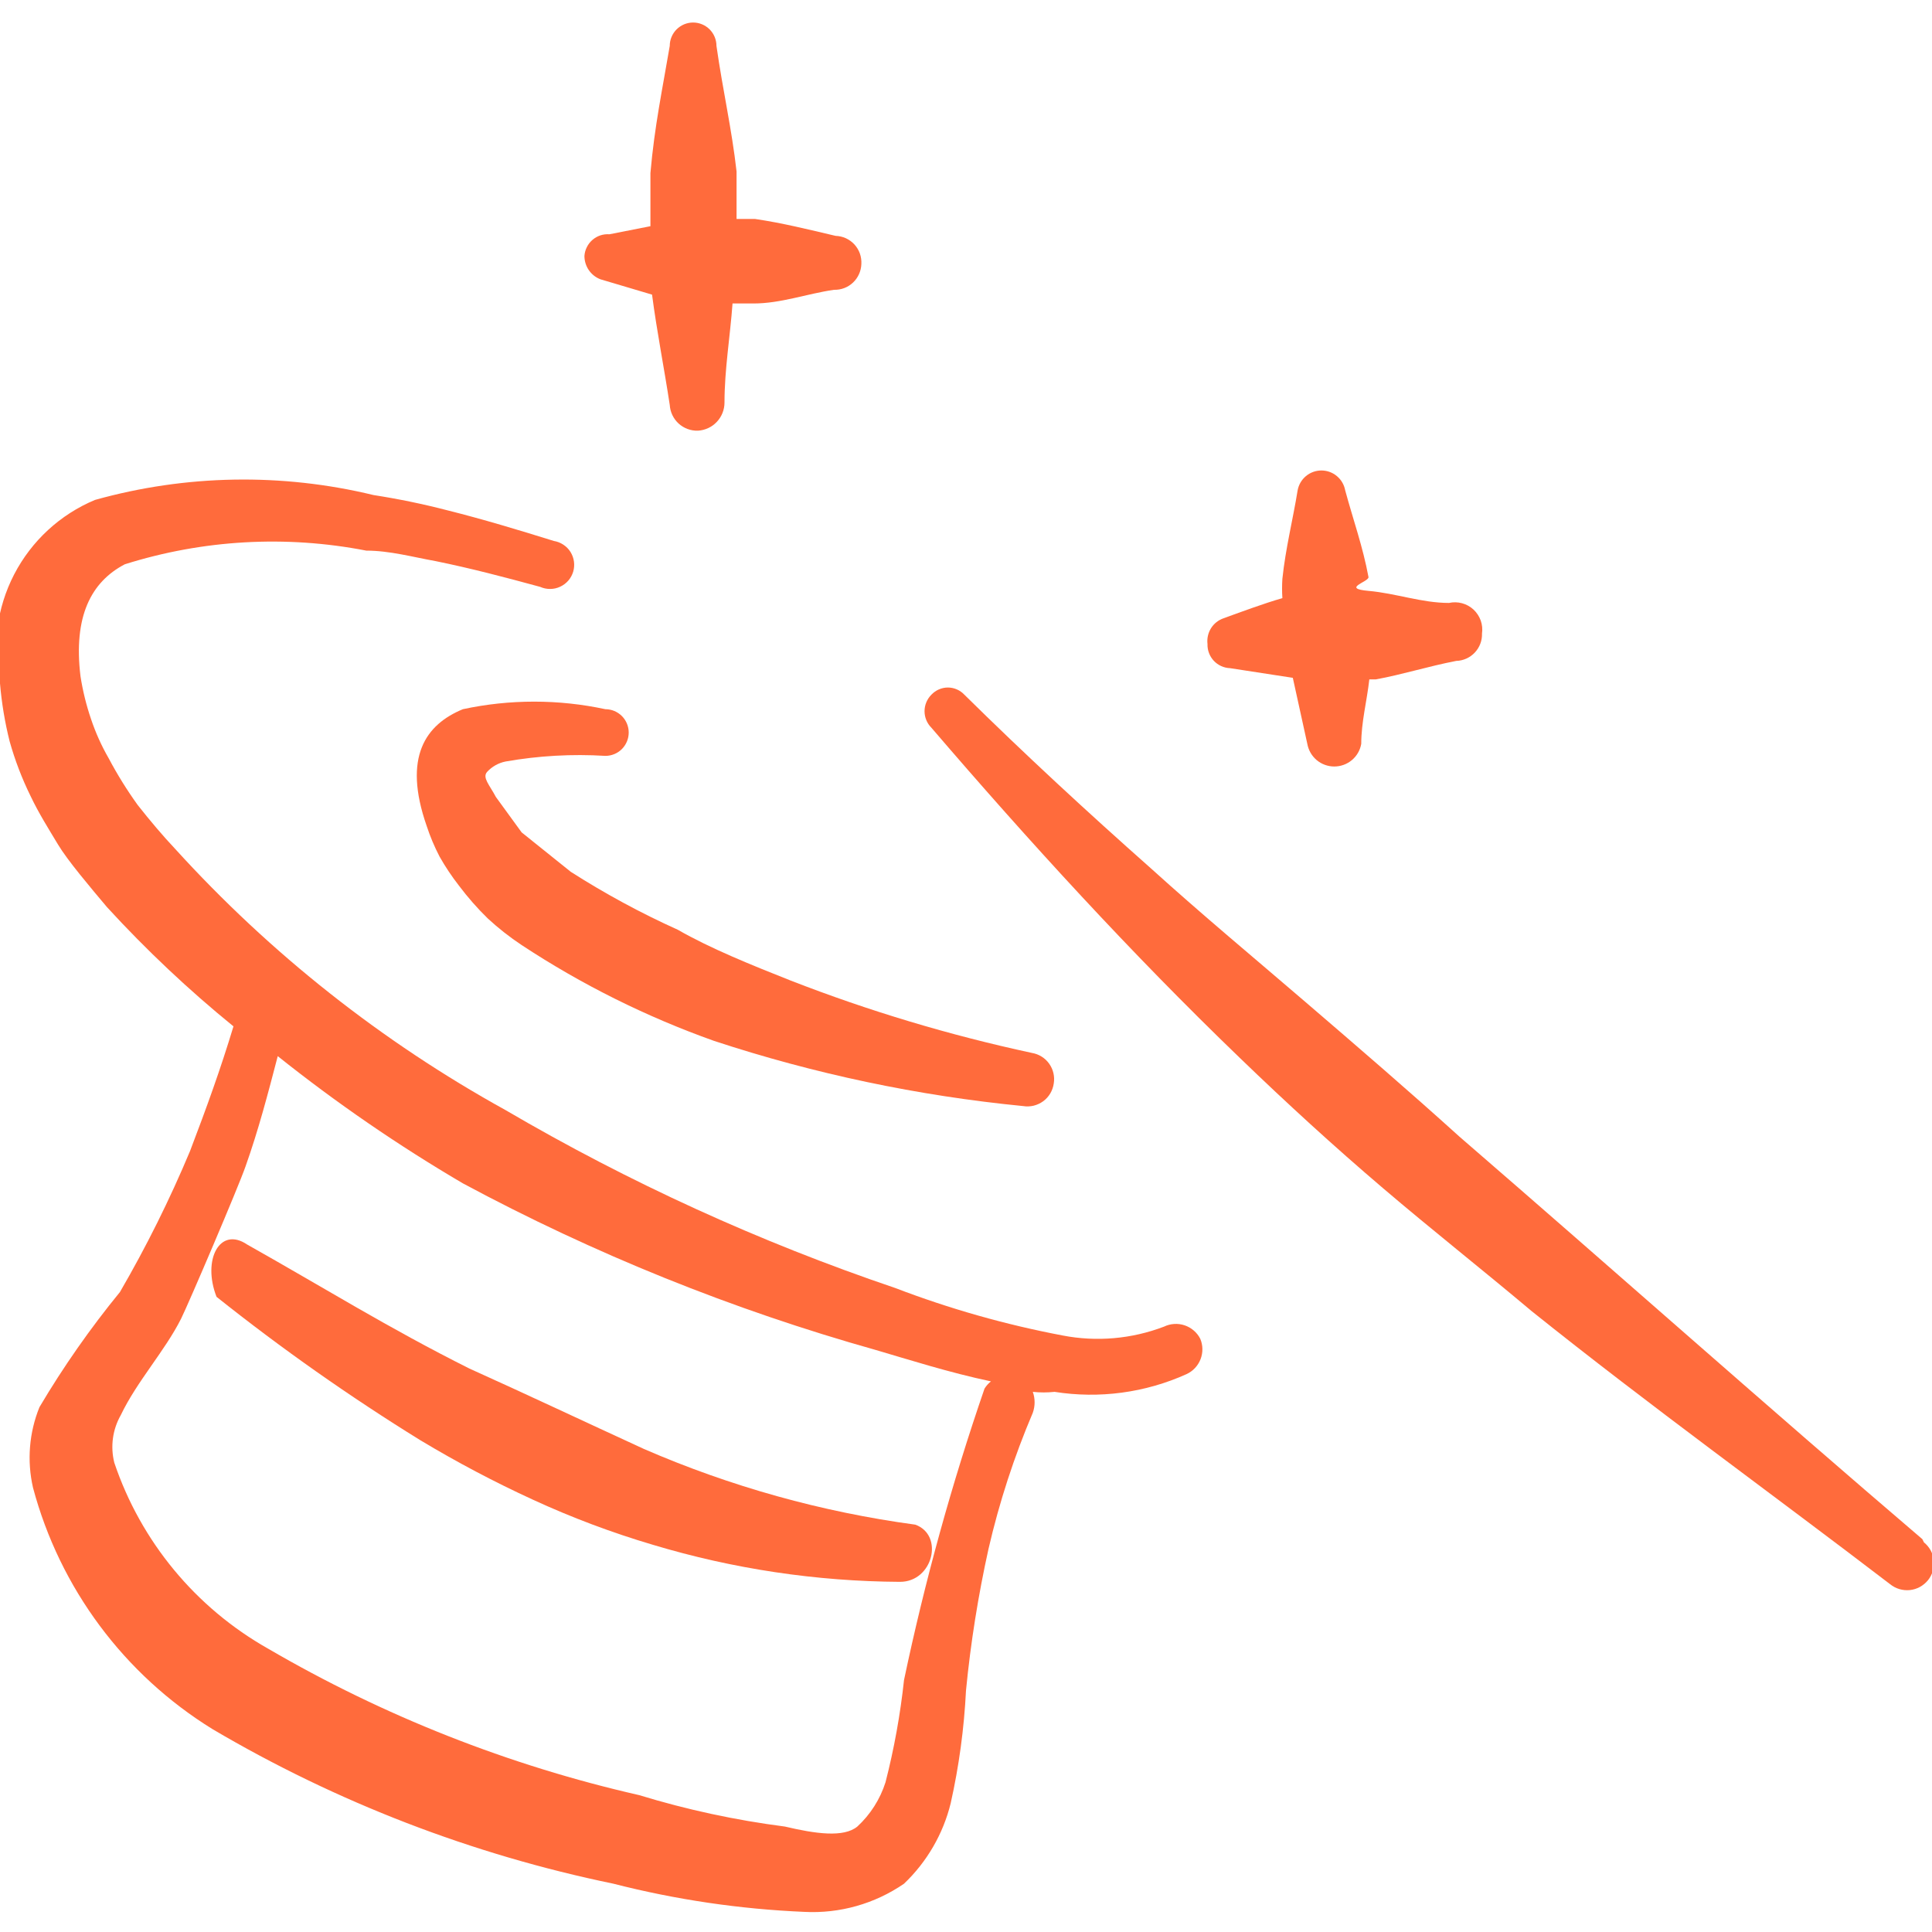
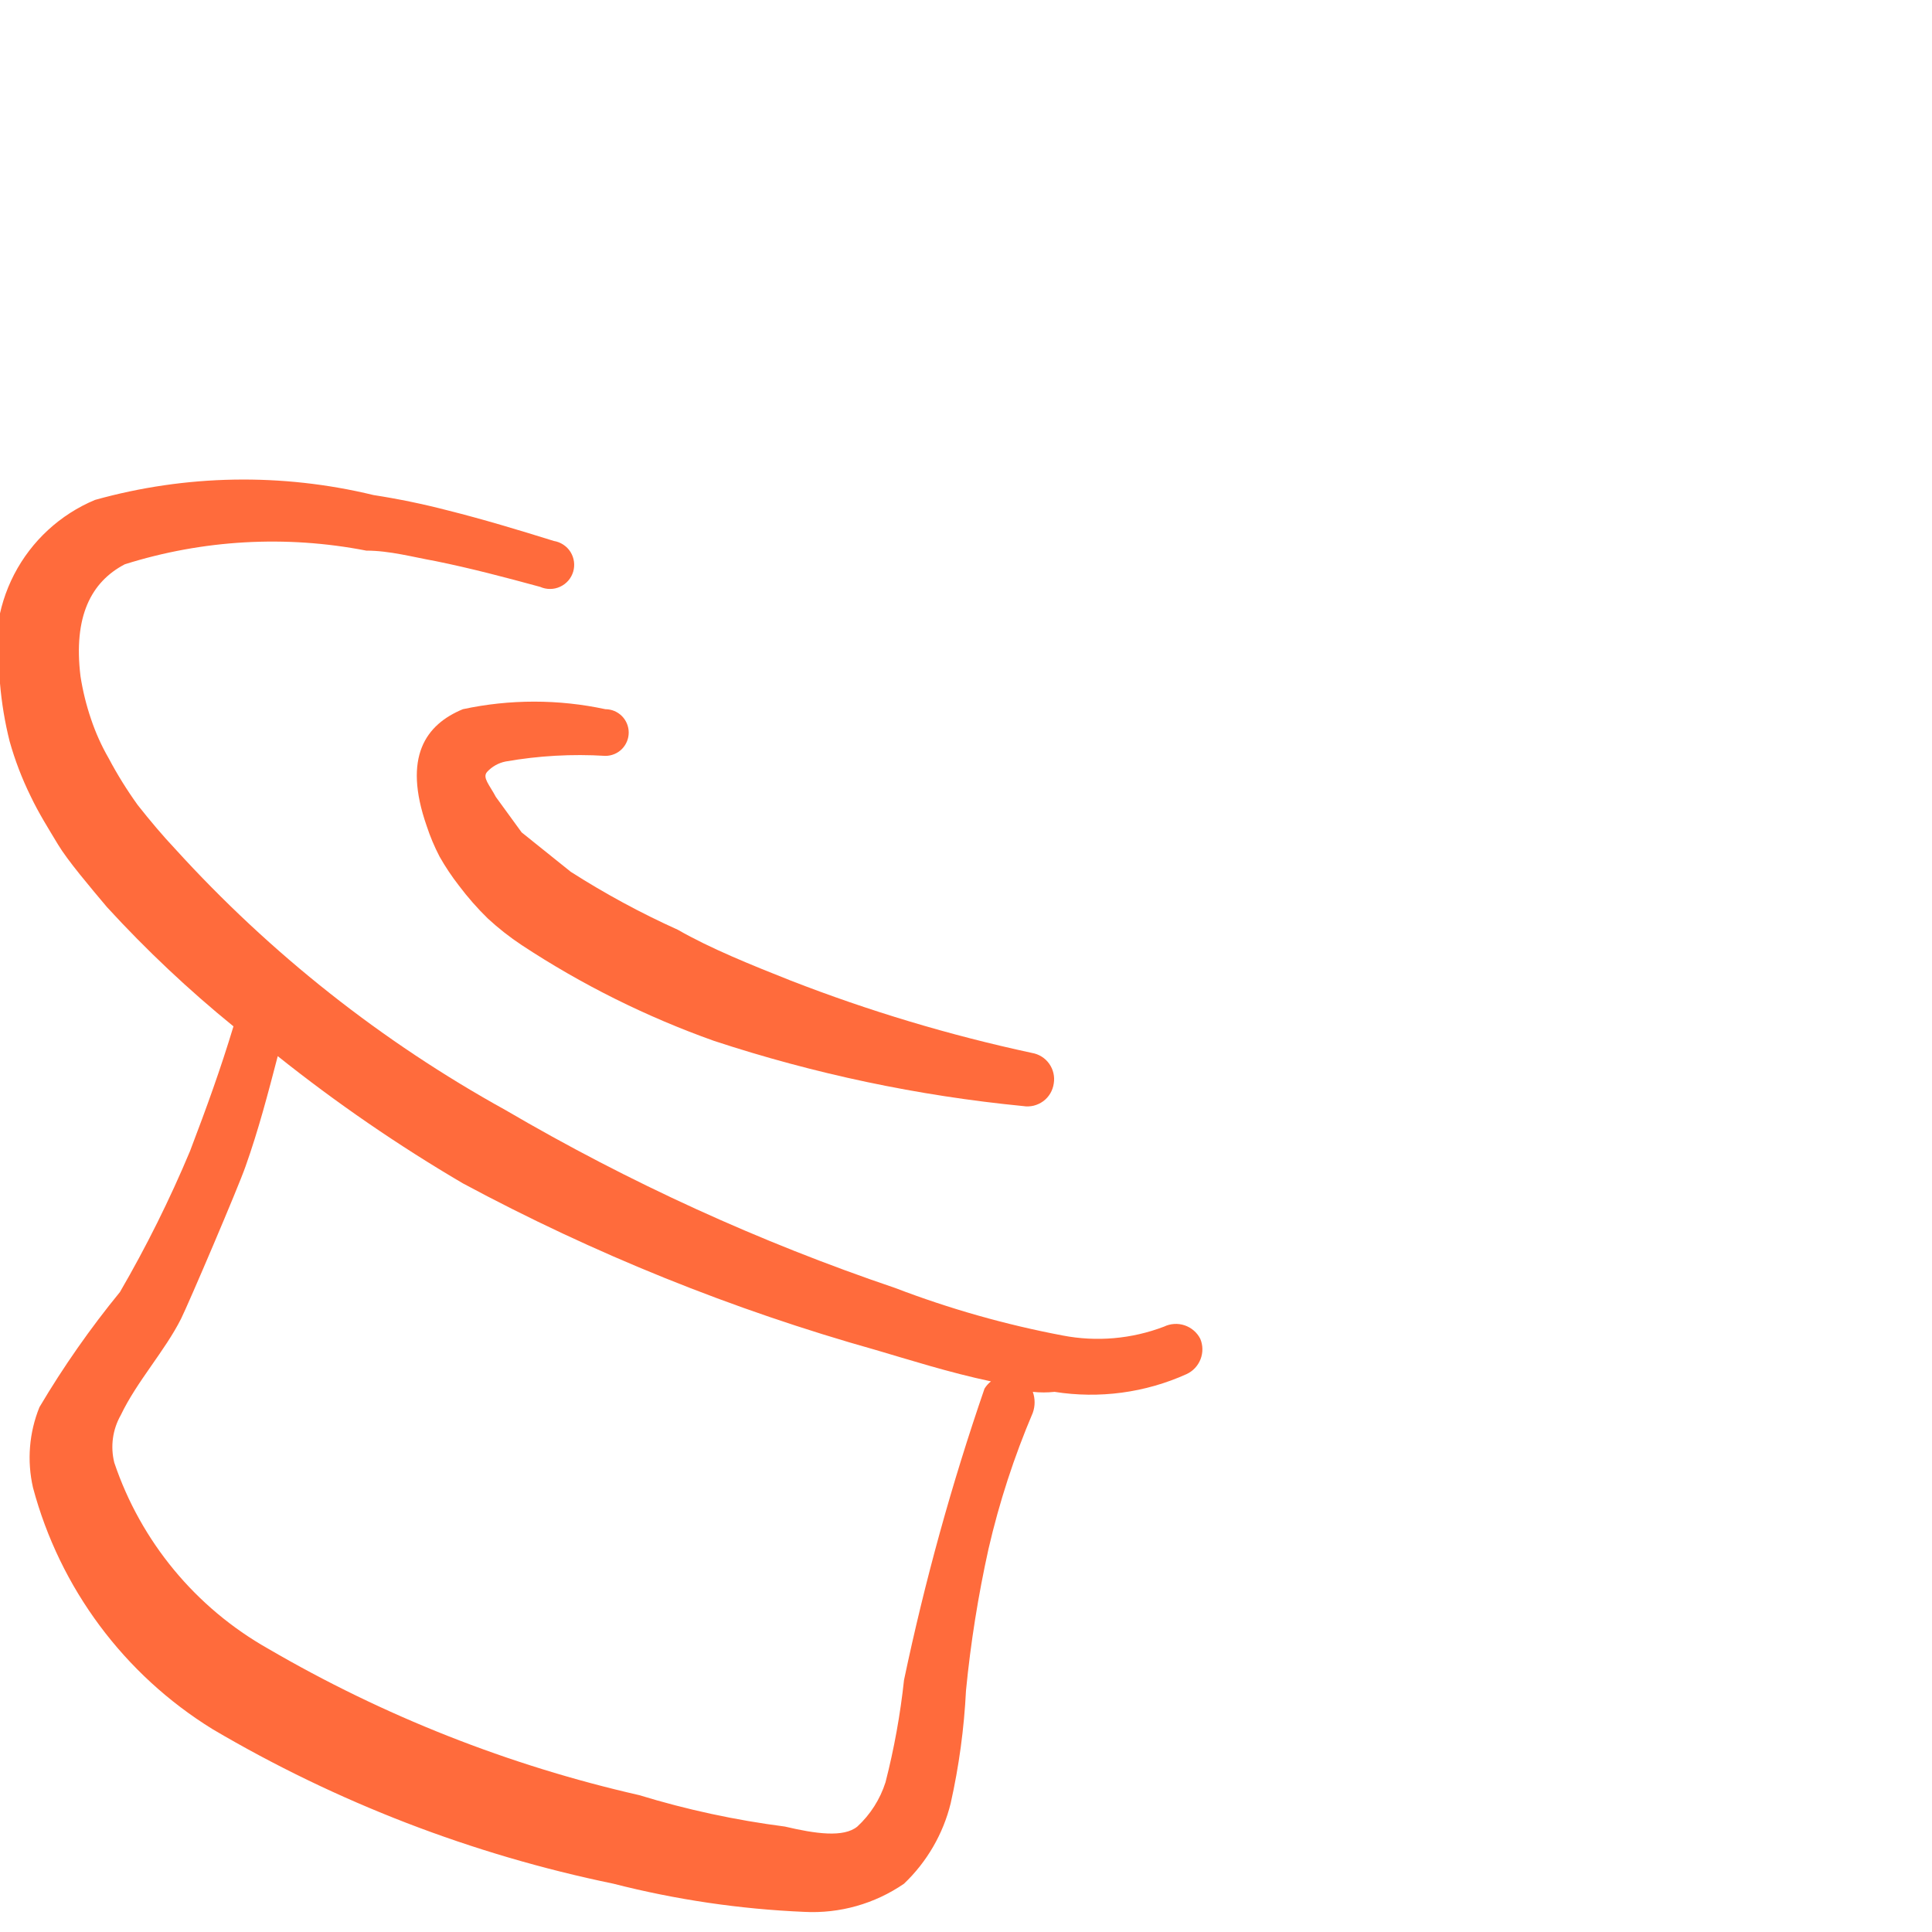
<svg xmlns="http://www.w3.org/2000/svg" width="50" height="50" viewBox="0 0 50 50" fill="none">
  <g clip-path="url(#clip0_62_66)">
-     <path fill-rule="evenodd" clip-rule="evenodd" d="M49.75 39.833C45.75 36.417 41.771 32.875 37.771 29.417C36.458 28.229 35.125 27.083 33.792 25.938C32.458 24.792 31.104 23.667 29.792 22.479C28.146 21.021 26.521 19.521 24.958 17.979C24.904 17.921 24.838 17.874 24.764 17.842C24.691 17.81 24.611 17.793 24.531 17.793C24.451 17.793 24.372 17.81 24.298 17.842C24.225 17.874 24.159 17.921 24.104 17.979C23.991 18.093 23.927 18.246 23.927 18.406C23.927 18.566 23.991 18.72 24.104 18.833C26.625 21.771 29.271 24.667 32.083 27.375C33.292 28.542 34.521 29.667 35.792 30.75C37.062 31.833 38.333 32.833 39.646 33.938C42.688 36.375 45.896 38.688 48.917 41C48.988 41.057 49.07 41.1 49.157 41.126C49.245 41.152 49.337 41.16 49.428 41.151C49.519 41.141 49.607 41.114 49.687 41.07C49.767 41.026 49.838 40.967 49.896 40.896C49.953 40.825 49.996 40.743 50.022 40.655C50.048 40.568 50.056 40.476 50.047 40.385C50.037 40.294 50.009 40.206 49.966 40.125C49.922 40.045 49.863 39.974 49.792 39.917L49.75 39.833Z" fill="#FF6B3C" />
-     <path fill-rule="evenodd" clip-rule="evenodd" d="M15.542 7.229L16.875 7.625C17 8.583 17.188 9.521 17.333 10.479C17.344 10.663 17.426 10.836 17.562 10.961C17.699 11.085 17.878 11.152 18.062 11.146C18.249 11.135 18.424 11.054 18.551 10.918C18.679 10.783 18.75 10.603 18.75 10.417C18.75 9.563 18.896 8.708 18.958 7.854H19.5C20.208 7.854 20.875 7.604 21.583 7.5C21.674 7.503 21.764 7.488 21.848 7.456C21.933 7.424 22.01 7.375 22.076 7.313C22.141 7.252 22.194 7.177 22.231 7.095C22.268 7.013 22.289 6.924 22.292 6.833C22.297 6.741 22.284 6.649 22.254 6.562C22.223 6.475 22.175 6.396 22.113 6.327C22.051 6.259 21.975 6.205 21.892 6.166C21.808 6.128 21.717 6.107 21.625 6.104C20.917 5.938 20.25 5.771 19.542 5.667H19.062V4.438C18.938 3.333 18.708 2.354 18.542 1.188C18.542 1.027 18.478 0.874 18.365 0.76C18.251 0.647 18.098 0.583 17.938 0.583C17.777 0.583 17.624 0.647 17.51 0.76C17.397 0.874 17.333 1.027 17.333 1.188C17.146 2.292 16.938 3.271 16.833 4.479V5.854L15.771 6.063C15.691 6.057 15.612 6.067 15.536 6.092C15.461 6.117 15.391 6.157 15.331 6.21C15.271 6.262 15.222 6.325 15.187 6.397C15.151 6.468 15.13 6.546 15.125 6.625C15.125 6.756 15.165 6.884 15.239 6.992C15.314 7.1 15.419 7.183 15.542 7.229Z" fill="#FF6B3C" />
-     <path fill-rule="evenodd" clip-rule="evenodd" d="M31.833 17.292L33.458 17.542L33.833 19.25C33.862 19.414 33.948 19.564 34.075 19.671C34.203 19.778 34.364 19.837 34.531 19.837C34.698 19.837 34.86 19.778 34.987 19.671C35.115 19.564 35.201 19.414 35.229 19.25C35.229 18.688 35.375 18.146 35.438 17.583H35.604C36.292 17.458 36.938 17.25 37.688 17.104C37.778 17.102 37.867 17.081 37.949 17.044C38.032 17.007 38.106 16.954 38.168 16.888C38.23 16.822 38.278 16.745 38.31 16.661C38.342 16.576 38.357 16.486 38.354 16.396C38.37 16.282 38.359 16.167 38.321 16.059C38.282 15.951 38.218 15.854 38.135 15.776C38.051 15.698 37.949 15.642 37.839 15.612C37.728 15.582 37.612 15.579 37.5 15.604C36.792 15.604 36.125 15.354 35.417 15.292C34.708 15.229 35.417 15.062 35.417 14.938C35.271 14.146 35.021 13.458 34.813 12.688C34.786 12.544 34.71 12.414 34.598 12.321C34.486 12.227 34.344 12.176 34.198 12.176C34.052 12.176 33.91 12.227 33.798 12.321C33.686 12.414 33.61 12.544 33.583 12.688C33.458 13.458 33.271 14.188 33.188 14.979C33.177 15.146 33.177 15.313 33.188 15.479C32.688 15.625 32.188 15.812 31.667 16C31.532 16.047 31.416 16.138 31.34 16.26C31.265 16.381 31.233 16.525 31.25 16.667C31.247 16.746 31.26 16.825 31.288 16.899C31.316 16.974 31.358 17.042 31.412 17.1C31.466 17.158 31.532 17.205 31.604 17.238C31.676 17.271 31.754 17.289 31.833 17.292Z" fill="#FF6B3C" />
-     <path fill-rule="evenodd" clip-rule="evenodd" d="M12.146 35.417C10.063 34.375 8.396 33.333 6.396 32.208C5.688 31.729 5.229 32.604 5.604 33.562C7.286 34.902 9.046 36.14 10.875 37.271C11.818 37.838 12.792 38.353 13.792 38.812C14.797 39.275 15.835 39.665 16.896 39.979C18.971 40.603 21.125 40.926 23.292 40.938C24.146 40.938 24.438 39.729 23.688 39.458C21.268 39.131 18.906 38.472 16.667 37.5C15.125 36.792 13.625 36.083 12.146 35.417Z" fill="#FF6B3C" />
    <path fill-rule="evenodd" clip-rule="evenodd" d="M31.062 34.646C30.978 34.482 30.832 34.358 30.657 34.299C30.482 34.241 30.291 34.253 30.125 34.333C29.288 34.653 28.379 34.732 27.5 34.562C26.022 34.282 24.572 33.871 23.167 33.333C19.659 32.144 16.28 30.601 13.083 28.729C9.885 26.962 7 24.682 4.542 21.979C4.208 21.625 3.875 21.229 3.563 20.833C3.286 20.448 3.035 20.044 2.813 19.625C2.626 19.301 2.473 18.959 2.354 18.604C2.232 18.245 2.141 17.875 2.083 17.5C1.896 15.958 2.354 15.062 3.229 14.604C5.25 13.967 7.399 13.845 9.479 14.25C10.083 14.25 10.688 14.417 11.271 14.521C12.188 14.708 13.062 14.938 13.979 15.188C14.06 15.224 14.149 15.243 14.238 15.242C14.326 15.242 14.414 15.223 14.495 15.185C14.576 15.148 14.648 15.094 14.707 15.027C14.765 14.96 14.808 14.881 14.834 14.796C14.859 14.711 14.866 14.621 14.854 14.533C14.842 14.444 14.811 14.36 14.764 14.284C14.717 14.209 14.654 14.145 14.579 14.096C14.505 14.047 14.421 14.014 14.333 14C13.396 13.708 12.5 13.438 11.583 13.208C10.951 13.044 10.312 12.912 9.667 12.812C7.293 12.237 4.811 12.28 2.458 12.938C1.556 13.315 0.816 13.998 0.366 14.866C-0.083 15.734 -0.213 16.733 4.56795e-05 17.688C0.043 18.194 0.126 18.695 0.25 19.188C0.387 19.675 0.568 20.149 0.792 20.604C1 21.042 1.25 21.438 1.5 21.854C1.75 22.271 2.333 22.958 2.771 23.479C3.785 24.585 4.878 25.616 6.042 26.562C5.708 27.667 5.354 28.646 4.917 29.792C4.392 31.045 3.787 32.263 3.104 33.438C2.336 34.377 1.639 35.373 1.021 36.417C0.753 37.078 0.695 37.805 0.854 38.5C1.548 41.1 3.21 43.336 5.5 44.75C8.715 46.645 12.22 47.996 15.875 48.75C17.491 49.164 19.146 49.408 20.812 49.479C21.73 49.528 22.639 49.271 23.396 48.75C23.989 48.185 24.409 47.462 24.604 46.667C24.819 45.708 24.951 44.732 25 43.75C25.12 42.517 25.315 41.293 25.583 40.083C25.861 38.878 26.245 37.7 26.729 36.562C26.791 36.387 26.791 36.196 26.729 36.021C26.916 36.041 27.105 36.041 27.292 36.021C28.451 36.204 29.639 36.045 30.708 35.562C30.875 35.485 31.004 35.346 31.07 35.176C31.136 35.005 31.134 34.815 31.062 34.646ZM25.479 35.938C24.629 38.406 23.933 40.925 23.396 43.479C23.3 44.371 23.14 45.256 22.917 46.125C22.777 46.564 22.526 46.959 22.188 47.271C21.833 47.562 21.104 47.458 20.312 47.271C19.035 47.106 17.774 46.835 16.542 46.458C13.166 45.689 9.928 44.411 6.938 42.667C5.063 41.608 3.646 39.894 2.958 37.854C2.854 37.438 2.913 36.998 3.125 36.625C3.542 35.75 4.271 34.958 4.688 34.125C4.875 33.75 6.167 30.729 6.354 30.188C6.688 29.25 6.938 28.292 7.188 27.333C8.705 28.543 10.306 29.643 11.979 30.625C15.373 32.449 18.957 33.895 22.667 34.938C23.521 35.188 24.562 35.521 25.646 35.75C25.58 35.802 25.523 35.866 25.479 35.938Z" fill="#FF6B3C" />
    <path fill-rule="evenodd" clip-rule="evenodd" d="M15.667 19.562C15.827 19.562 15.981 19.499 16.094 19.386C16.207 19.272 16.271 19.119 16.271 18.958C16.271 18.798 16.207 18.644 16.094 18.531C15.981 18.418 15.827 18.354 15.667 18.354C14.451 18.093 13.195 18.093 11.979 18.354C11.021 18.75 10.417 19.583 11.042 21.375C11.131 21.648 11.243 21.912 11.375 22.167C11.523 22.429 11.69 22.679 11.875 22.917C12.103 23.22 12.353 23.506 12.625 23.771C12.898 24.023 13.191 24.253 13.5 24.458C15.054 25.482 16.726 26.314 18.479 26.938C21.076 27.793 23.759 28.359 26.479 28.625C26.57 28.64 26.662 28.636 26.751 28.615C26.84 28.593 26.924 28.554 26.998 28.5C27.072 28.446 27.134 28.377 27.181 28.298C27.227 28.22 27.258 28.132 27.271 28.042C27.301 27.862 27.259 27.678 27.153 27.529C27.048 27.381 26.888 27.281 26.708 27.25C24.578 26.792 22.488 26.165 20.458 25.375C19.458 24.979 18.375 24.542 17.542 24.062C16.583 23.63 15.657 23.128 14.771 22.562L13.5 21.542L12.833 20.625C12.667 20.312 12.479 20.125 12.604 19.979C12.731 19.84 12.899 19.745 13.083 19.708C13.936 19.558 14.803 19.509 15.667 19.562Z" fill="#FF6B3C" />
  </g>
  <defs>
    <clipPath id="clip0_62_66">
      <rect width="50" height="50" fill="white" />
    </clipPath>
  </defs>
</svg>